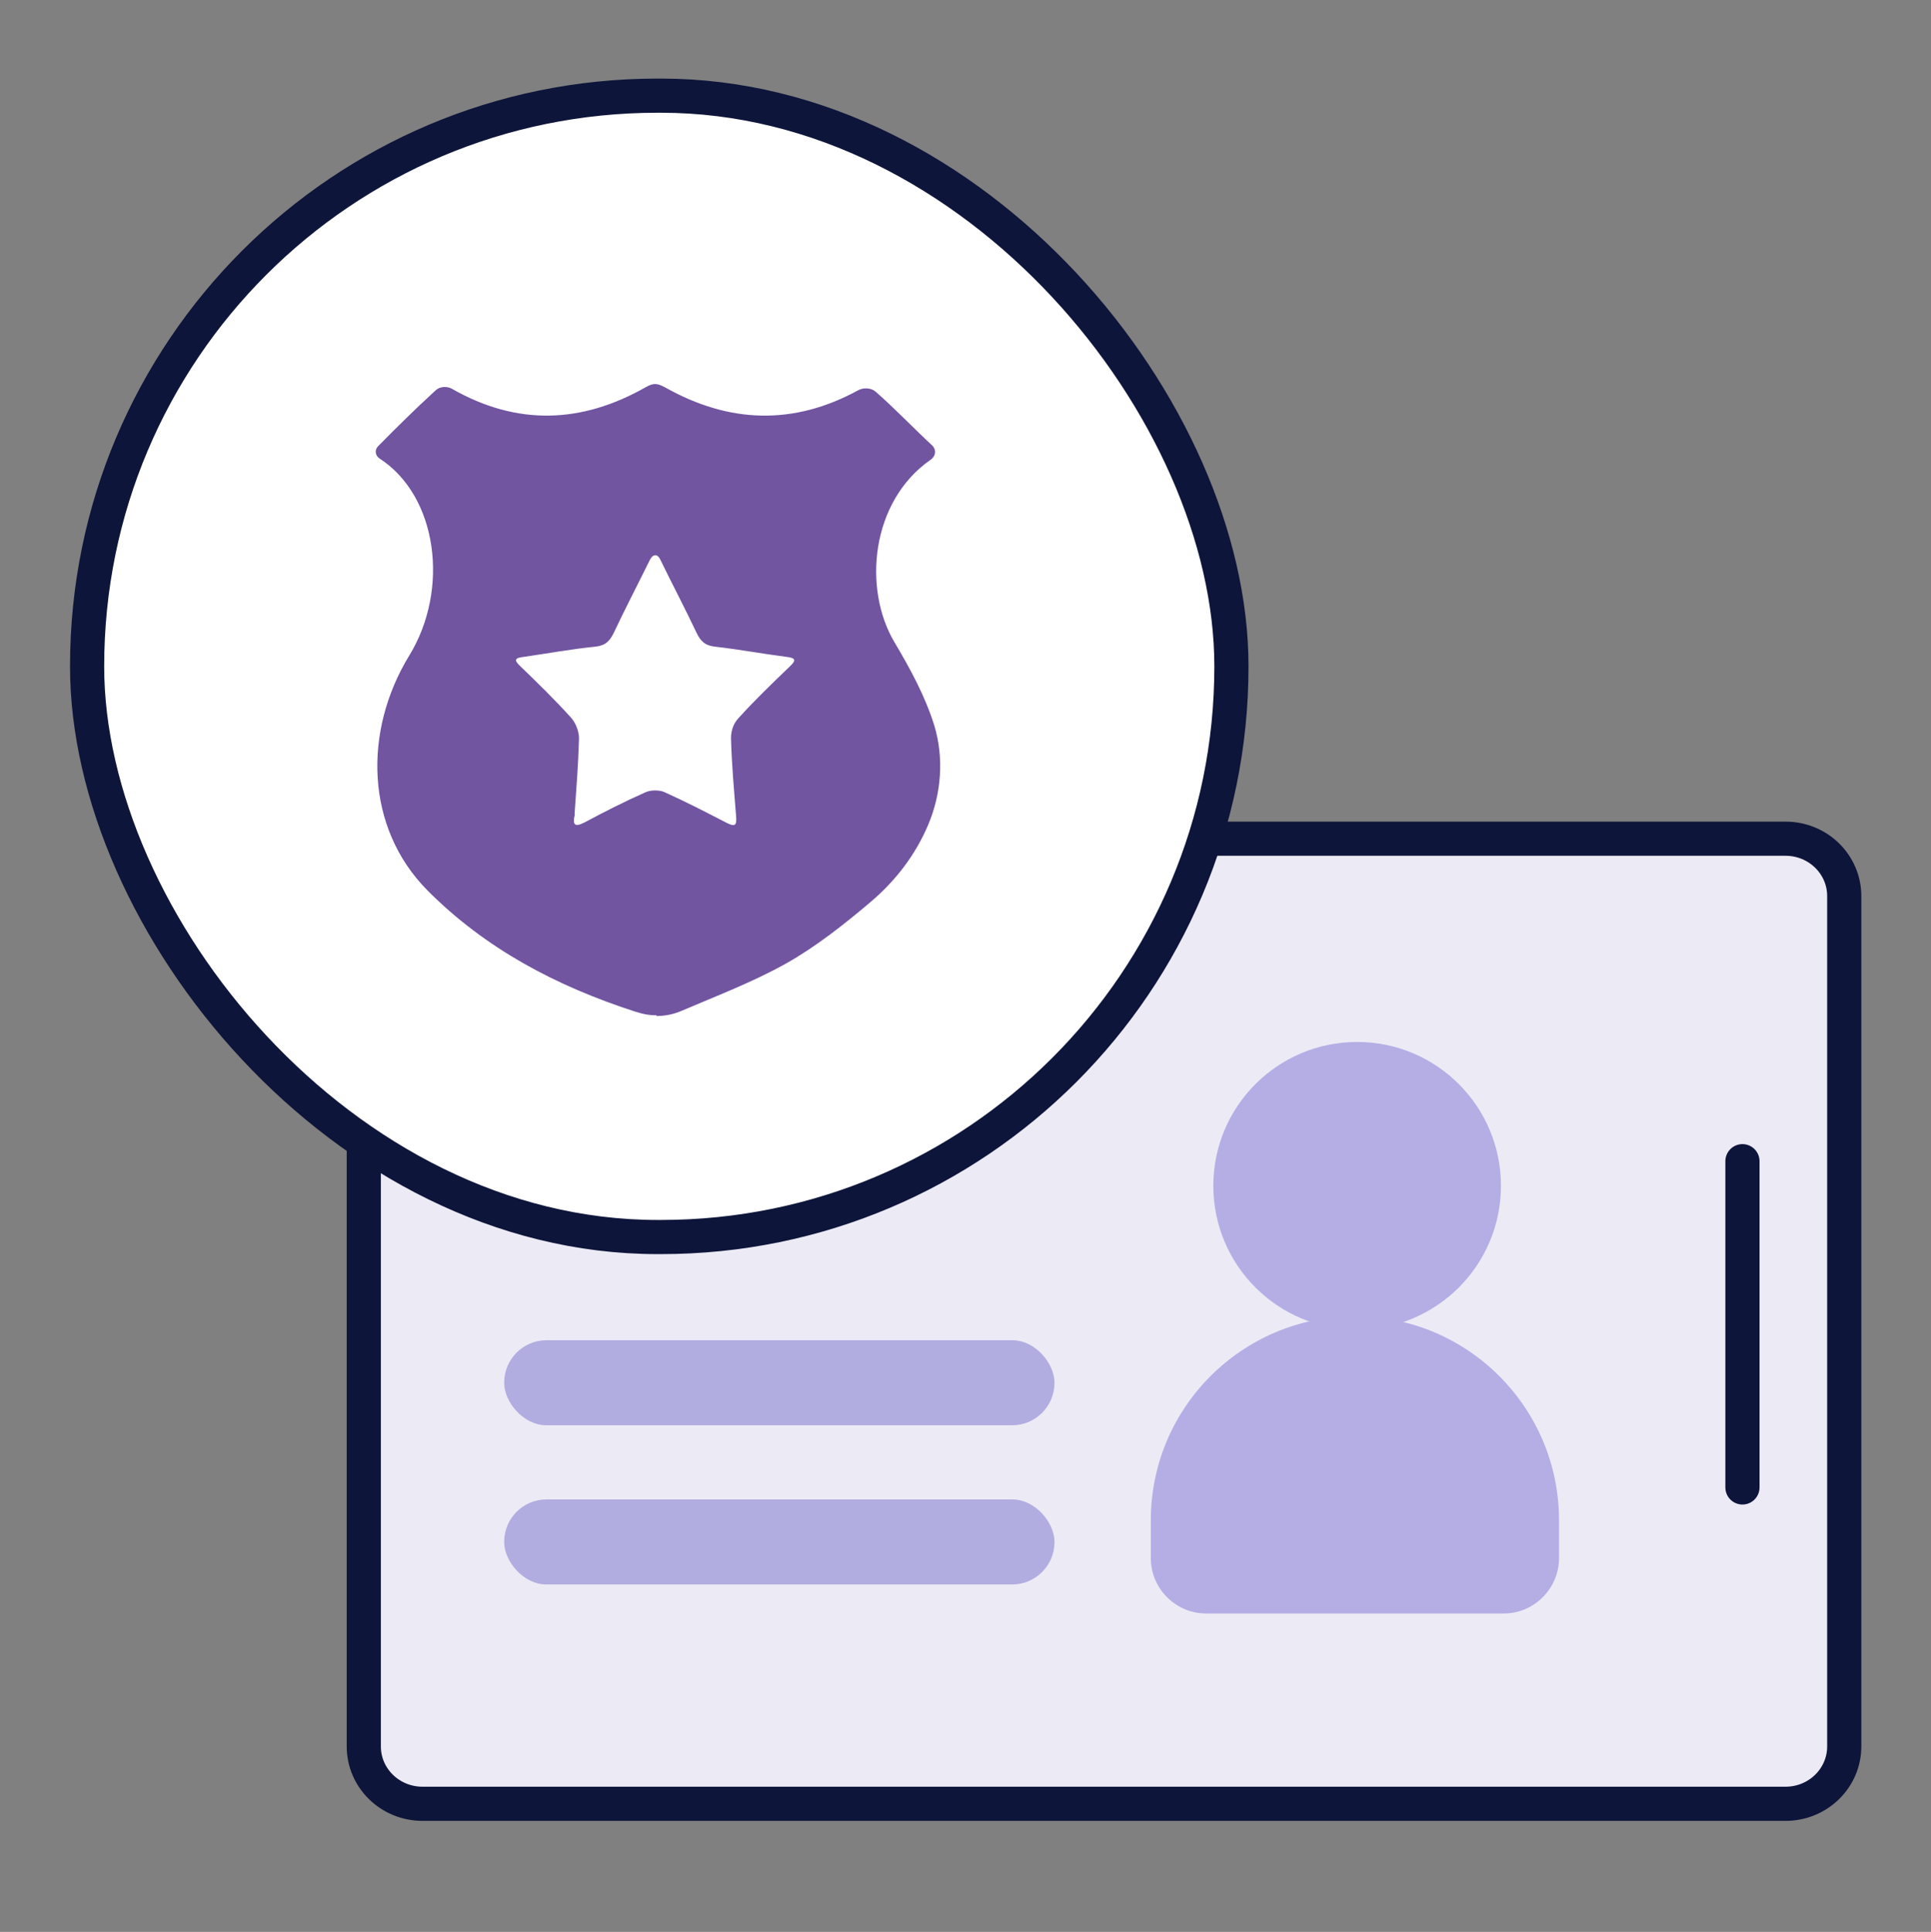
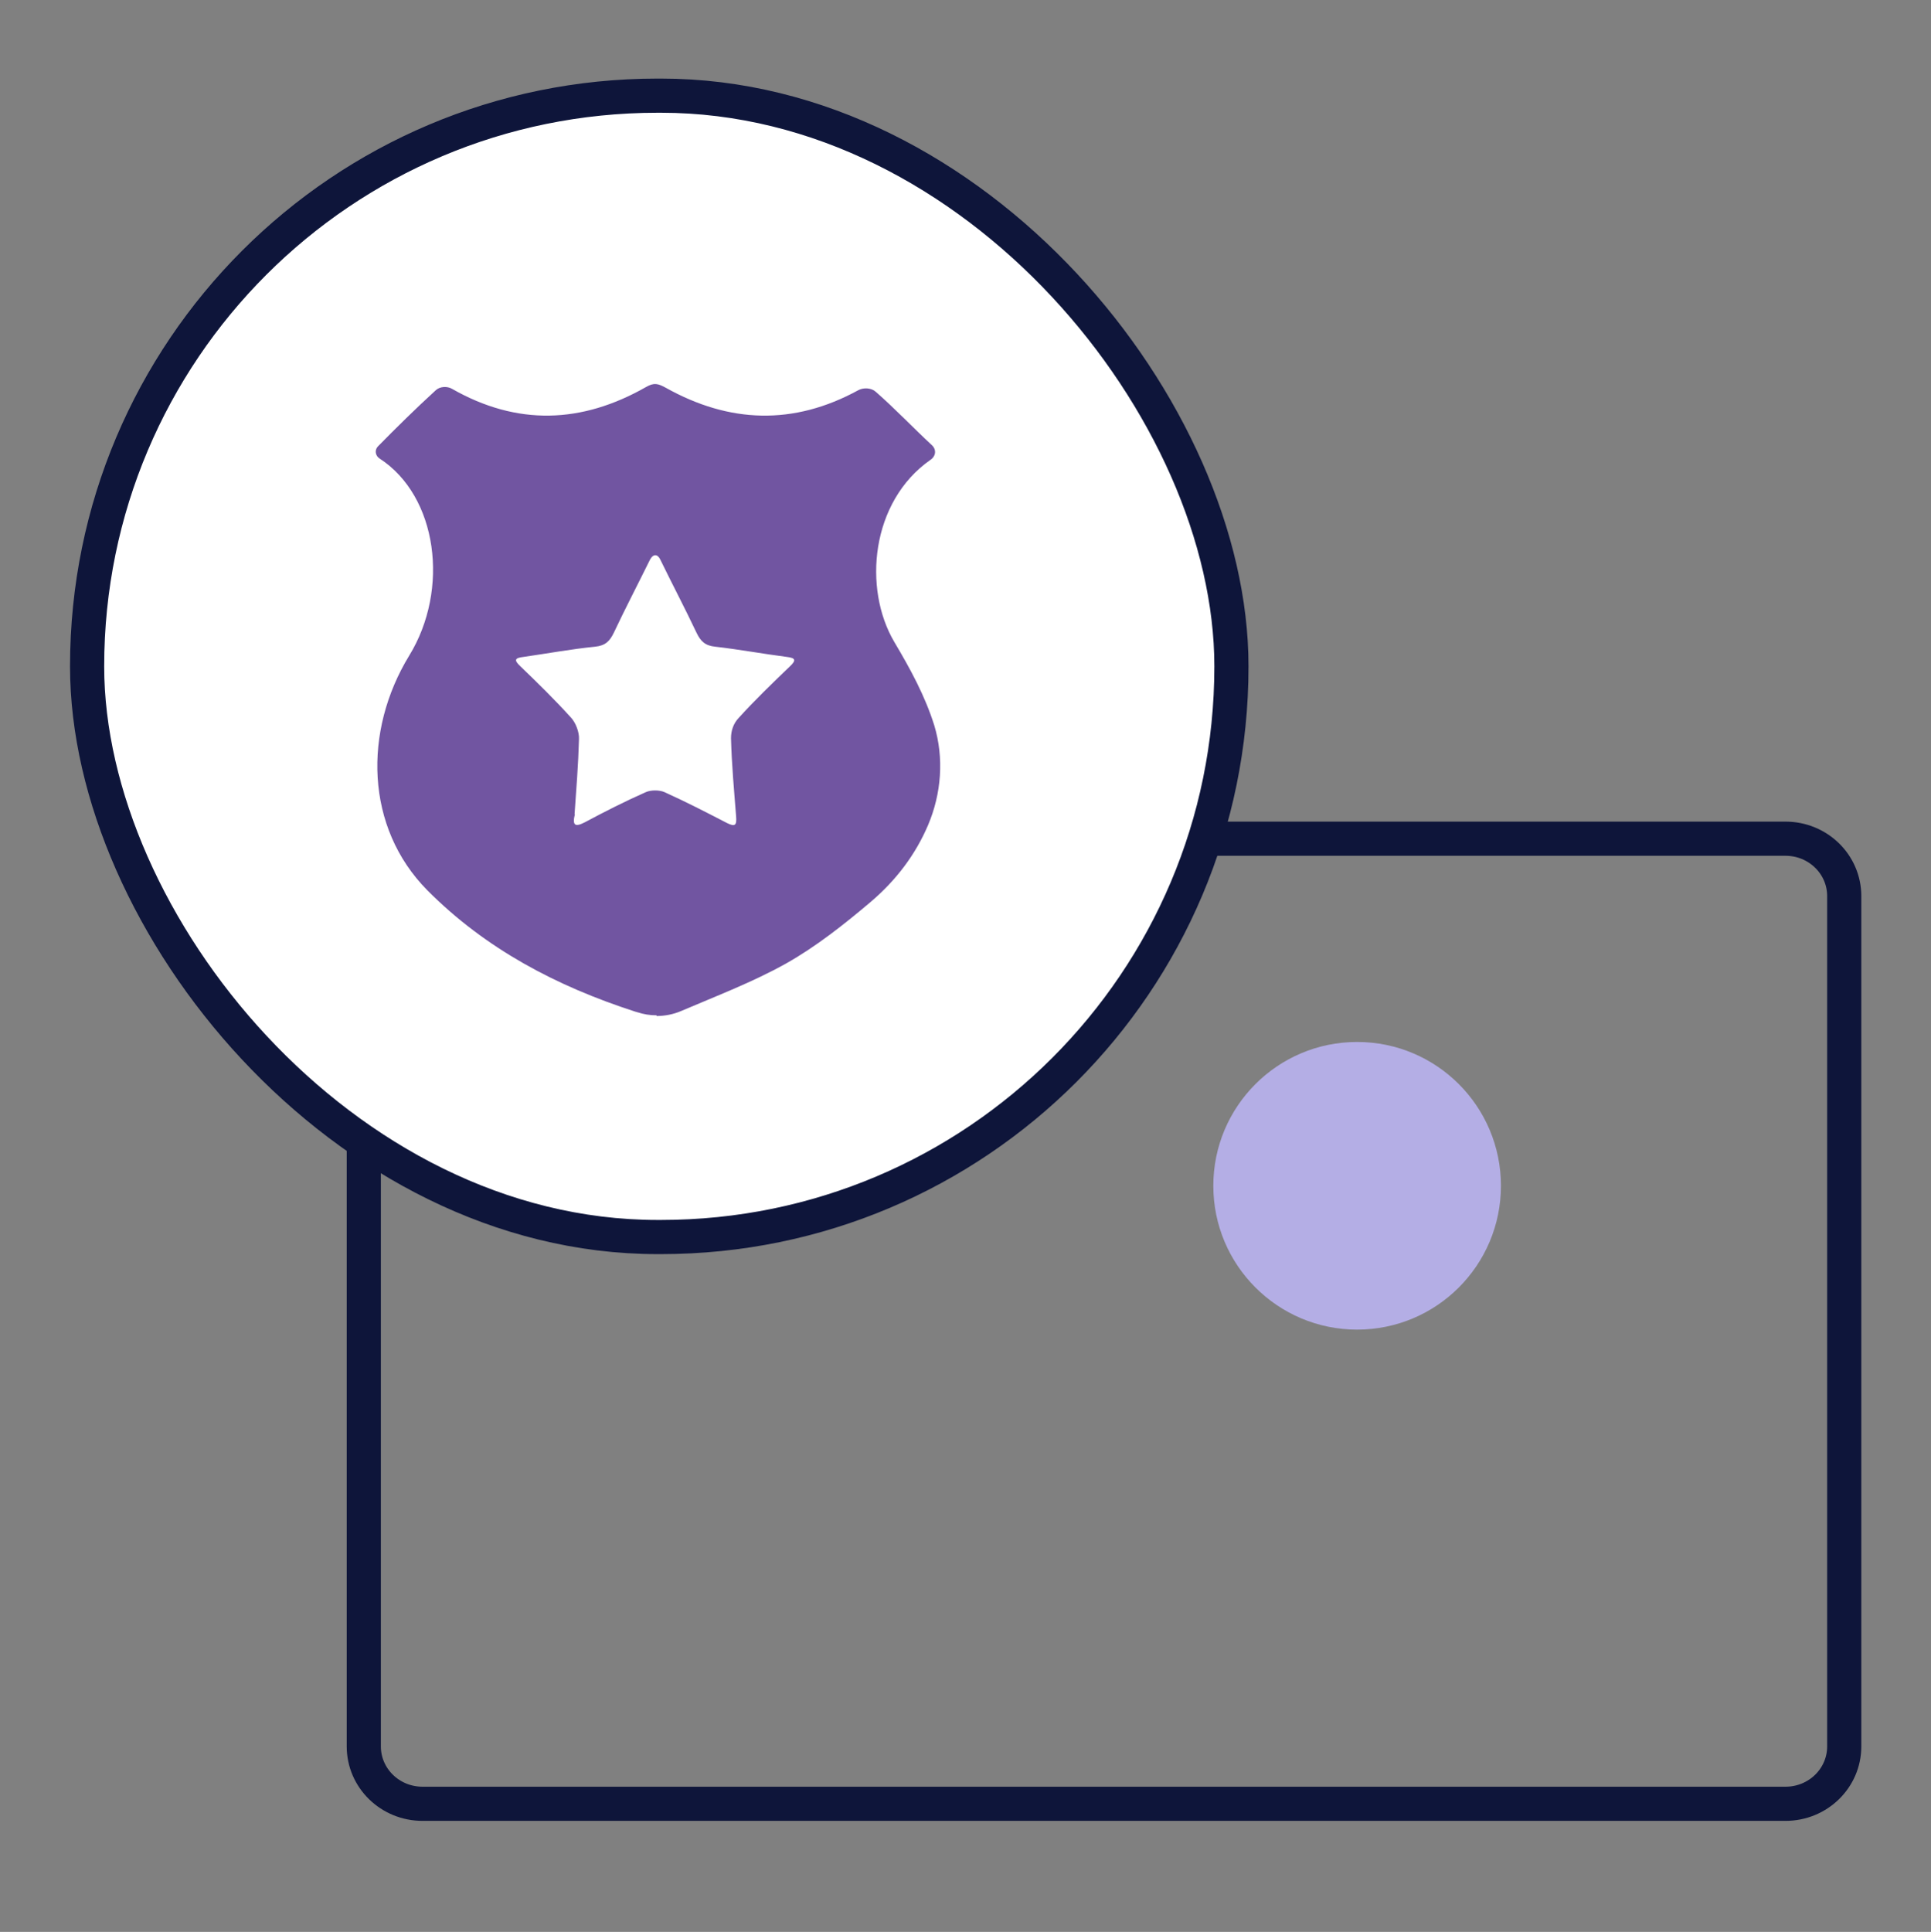
<svg xmlns="http://www.w3.org/2000/svg" id="Layer_1" viewBox="0 0 56.53 56.55">
  <rect x="0" y="0" width="56.53" height="56.55" fill="#808080" stroke="none" />
  <defs>
    <style>
      .cls-1 {
        fill: #b4aee5;
      }

      .cls-2 {
        fill: #b2ade0;
      }

      .cls-3 {
        fill: none;
      }

      .cls-3, .cls-4 {
        stroke: #0e153a;
        stroke-linecap: round;
        stroke-linejoin: round;
      }

      .cls-5 {
        fill: #7155a1;
      }

      .cls-4 {
        fill: #fff;
      }

      .cls-6 {
        fill: #eceaf5;
      }
    </style>
  </defs>
  <g>
-     <path id="Path_5895" class="cls-6" d="M12.68,24.74h39.28c1.12,0,2.02.88,2.02,1.97v24.3c0,1.09-.9,1.97-2.02,1.97H12.68c-1.12,0-2.02-.88-2.02-1.97v-24.3c0-1.09.9-1.97,2.02-1.97" />
    <path id="Rectangle_29396" class="cls-3" d="M12.37,24.55h39.9c.95,0,1.72.75,1.72,1.68v24.89c0,.93-.77,1.68-1.72,1.68H12.37c-.95,0-1.72-.75-1.72-1.68v-24.89c0-.93.77-1.68,1.72-1.68Z" />
-     <line class="cls-3" x1="51.01" y1="33.99" x2="51.01" y2="43.54" />
  </g>
  <rect class="cls-4" x="2.55" y="2.8" width="33.5" height="33.41" rx="16.7" ry="16.7" />
  <g id="_x34_8EN6q.tif">
    <path class="cls-5" d="M19.22,29.72h0c-.19,0-.38-.03-.56-.09l-.07-.02c-2.29-.74-4.37-1.83-6.08-3.55-1.82-1.84-1.88-4.66-.53-6.87,1.19-1.94.83-4.67-.87-5.77-.12-.08-.15-.24-.05-.35.55-.56,1.12-1.12,1.7-1.65.12-.11.33-.12.47-.04,1.91,1.09,3.8,1.02,5.68-.05.24-.14.36-.1.58.02,1.86,1.04,3.74,1.11,5.64.07.15-.08.38-.07.51.05.57.5,1.09,1.05,1.64,1.56.14.13.12.32-.04.43-1.75,1.22-1.98,3.77-1.06,5.33.47.79.9,1.58,1.17,2.44.29.96.21,2-.18,2.92-.37.87-.94,1.62-1.68,2.25-.78.66-1.6,1.31-2.49,1.81-.97.54-2.02.94-3.05,1.38-.23.1-.48.15-.73.15ZM16.83,23.83c-.08.33,0,.39.29.24.58-.31,1.17-.61,1.78-.88.15-.07.41-.07.56,0,.62.28,1.22.59,1.82.9.24.12.29.07.27-.19-.06-.76-.13-1.53-.15-2.29,0-.22.07-.43.22-.59.48-.53.99-1.02,1.51-1.52.19-.18.15-.24-.09-.27-.7-.09-1.4-.22-2.1-.3-.3-.03-.43-.16-.55-.41-.34-.72-.71-1.42-1.06-2.14-.08-.17-.21-.17-.3,0-.35.71-.72,1.42-1.06,2.14-.12.25-.25.38-.55.41-.7.07-1.4.2-2.1.3-.25.03-.28.09-.09.27.51.49,1.02.99,1.49,1.51.13.14.24.42.23.62-.02.75-.08,1.49-.13,2.21Z" />
  </g>
  <circle class="cls-1" cx="39.73" cy="34.71" r="4.21" />
-   <path class="cls-1" d="M39.67,38.53h0c3.3,0,5.97,2.68,5.97,5.97v1.11c0,.89-.73,1.62-1.62,1.62h-8.71c-.89,0-1.62-.73-1.62-1.62v-1.11c0-3.3,2.68-5.97,5.97-5.97h0Z" />
-   <rect class="cls-2" x="14.76" y="43.89" width="16.11" height="2.49" rx="1.24" ry="1.24" />
-   <rect class="cls-2" x="14.76" y="39.23" width="16.11" height="2.49" rx="1.24" ry="1.24" />
</svg>